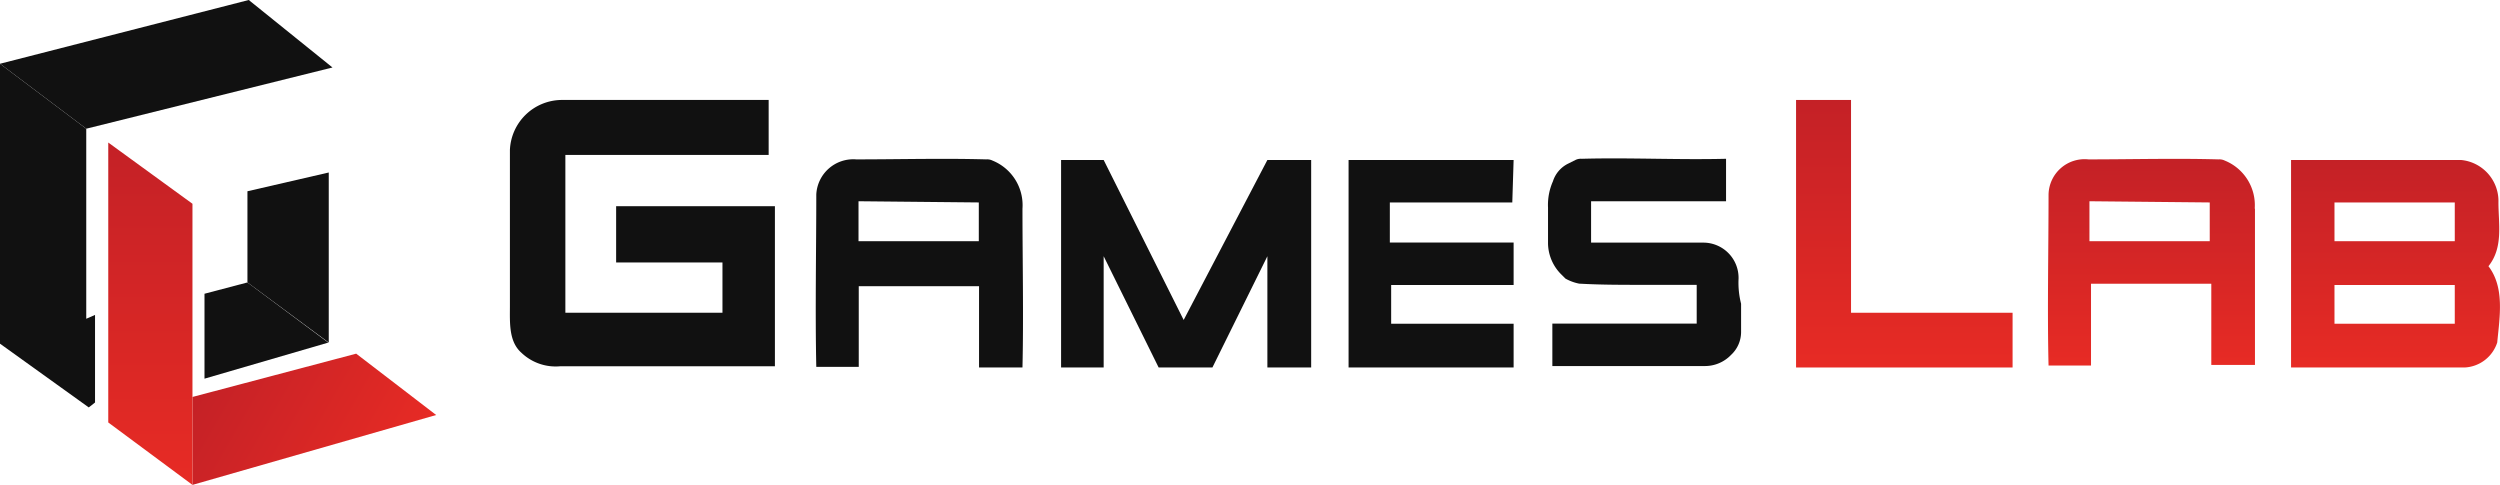
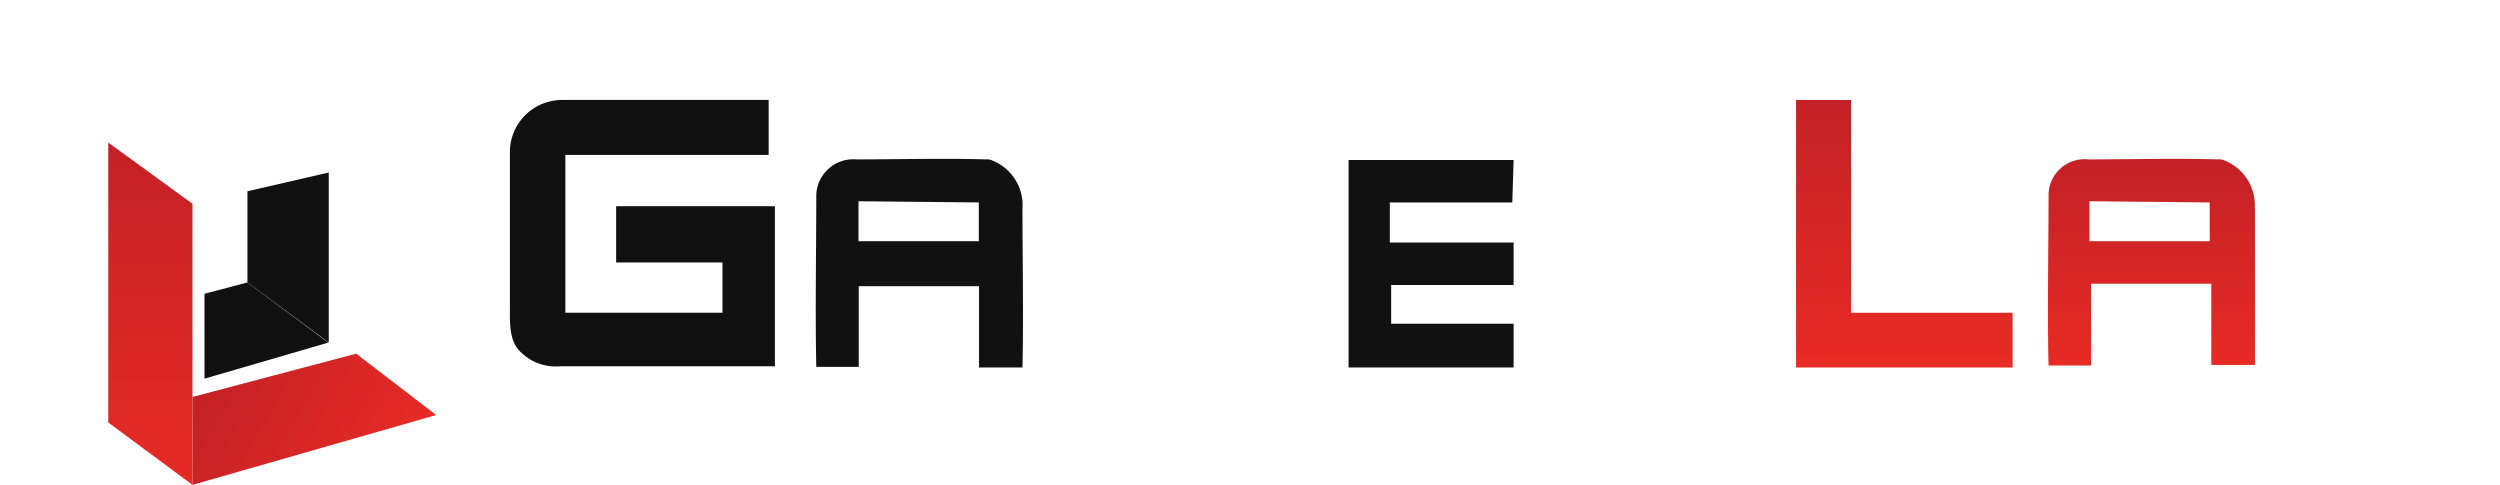
<svg xmlns="http://www.w3.org/2000/svg" xmlns:xlink="http://www.w3.org/1999/xlink" viewBox="0 0 207.83 40.31">
  <defs>
    <style>.cls-1{fill:#111;}.cls-2{fill:url(#Gradiente_sem_nome_11);}.cls-3{fill:url(#Gradiente_sem_nome_11-2);}.cls-4{fill:url(#Gradiente_sem_nome_11-3);}.cls-5{fill:url(#Gradiente_sem_nome_11-4);}.cls-6{fill:url(#Gradiente_sem_nome_11-5);}</style>
    <linearGradient id="Gradiente_sem_nome_11" x1="178.85" y1="1179.7" x2="178.85" y2="1196.89" gradientTransform="matrix(1, 0, 0, -1, 0, 1210.21)" gradientUnits="userSpaceOnUse">
      <stop offset="0" stop-color="#e72b25" />
      <stop offset="1" stop-color="#c42126" />
    </linearGradient>
    <linearGradient id="Gradiente_sem_nome_11-2" x1="158.3" y1="1179.71" x2="158.3" y2="1201.85" xlink:href="#Gradiente_sem_nome_11" />
    <linearGradient id="Gradiente_sem_nome_11-3" x1="199.14" y1="1179.7" x2="199.14" y2="1196.91" xlink:href="#Gradiente_sem_nome_11" />
    <linearGradient id="Gradiente_sem_nome_11-4" x1="32.79" y1="1169.58" x2="16.89" y2="1178.77" xlink:href="#Gradiente_sem_nome_11" />
    <linearGradient id="Gradiente_sem_nome_11-5" x1="12.52" y1="1169.89" x2="12.52" y2="1198.36" xlink:href="#Gradiente_sem_nome_11" />
  </defs>
  <g id="Camada_2" data-name="Camada 2">
    <g id="Camada_1-2" data-name="Camada 1">
-       <path class="cls-1" d="M98.4,26.6,91.75,13.3H88.21V30.55h3.54V21.3l4.57,9.25h4.47l4.57-9.25v9.25H109V13.3h-3.64Z" />
      <path class="cls-1" d="M51.22,17.56v4.26h8.84V26H47V12.88H63.9V8.31H46.65a4.34,4.34,0,0,0-4.26,4.16v13c0,1.35-.1,2.91.94,3.84a4.12,4.12,0,0,0,3.22,1.14H64.42V17.14H51.22Z" />
      <path class="cls-1" d="M85,17.35a4,4,0,0,0-2.49-4,1,1,0,0,0-.52-.1c-3.64-.1-7.27,0-10.81,0a3.08,3.08,0,0,0-3.32,2.91c0,4.57-.1,9.66,0,14.34h3.53V23.79h10v6.76H85C85.1,26.29,85,21.51,85,17.35Zm-3.63-.52v3.22h-10V16.73Z" />
      <path class="cls-1" d="M125.72,16.83l.11-3.53H112.11V30.55h13.72V26.91H115.65V23.69h10.18V20.16H115.54V16.83Z" />
-       <path class="cls-1" d="M144.53,23.17a2.93,2.93,0,0,0-2.91-3h-9.35V16.73h11.22V13.2c-4,.1-8-.11-12,0a1,1,0,0,0-.52.1l-.62.31a2.47,2.47,0,0,0-1.25,1.46,4.83,4.83,0,0,0-.41,2.18v3a3.71,3.71,0,0,0,1.14,2.6l.1.1.11.11.1.1a3.85,3.85,0,0,0,1.14.42c1.77.1,3.54.1,5.3.1h4.47v3.22h-12v3.53h12.68a3,3,0,0,0,2.18-.93,2.59,2.59,0,0,0,.83-1.87V25.25A7,7,0,0,1,144.53,23.17Z" />
      <path class="cls-2" d="M187.44,17.35a4,4,0,0,0-2.49-4,1,1,0,0,0-.52-.1c-3.64-.1-7.27,0-10.81,0a3,3,0,0,0-3.32,2.91c0,4.57-.11,9.66,0,14.23h3.53V23.59h10v6.75h3.63v-13Zm-3.74-.52v3.22h-10V16.73Z" />
      <path class="cls-3" d="M153.88,8.31h-4.57V30.55h18V26H153.88Z" />
-       <path class="cls-4" d="M206.87,22.13c1.25-1.56.83-3.53.83-5.3a3.43,3.43,0,0,0-3.11-3.53H190.46V30.55H204.9a3,3,0,0,0,2.7-2.08C207.81,26.29,208.22,23.9,206.87,22.13Zm-2.8,4.78h-10V23.69h10Zm0-6.86h-10V16.83h10Z" />
-       <path class="cls-1" d="M7.17,10.7,27.64,5.61,20.68,0,0,5.3Z" />
-       <path class="cls-1" d="M7.17,26.5V10.7L0,5.3V28.57l7.38,5.3.52-.41V26.18Z" />
      <path class="cls-1" d="M20.57,23.48,17,24.42v7.06l10.29-3Z" />
      <path class="cls-1" d="M20.57,23.48l6.76,5V14.34L20.57,15.9Z" />
      <path class="cls-5" d="M16,33,29.61,29.4l6.65,5.1L16,40.31Z" />
      <path class="cls-6" d="M16,16.94V40.31L9,35.12V11.85Z" />
    </g>
  </g>
</svg>